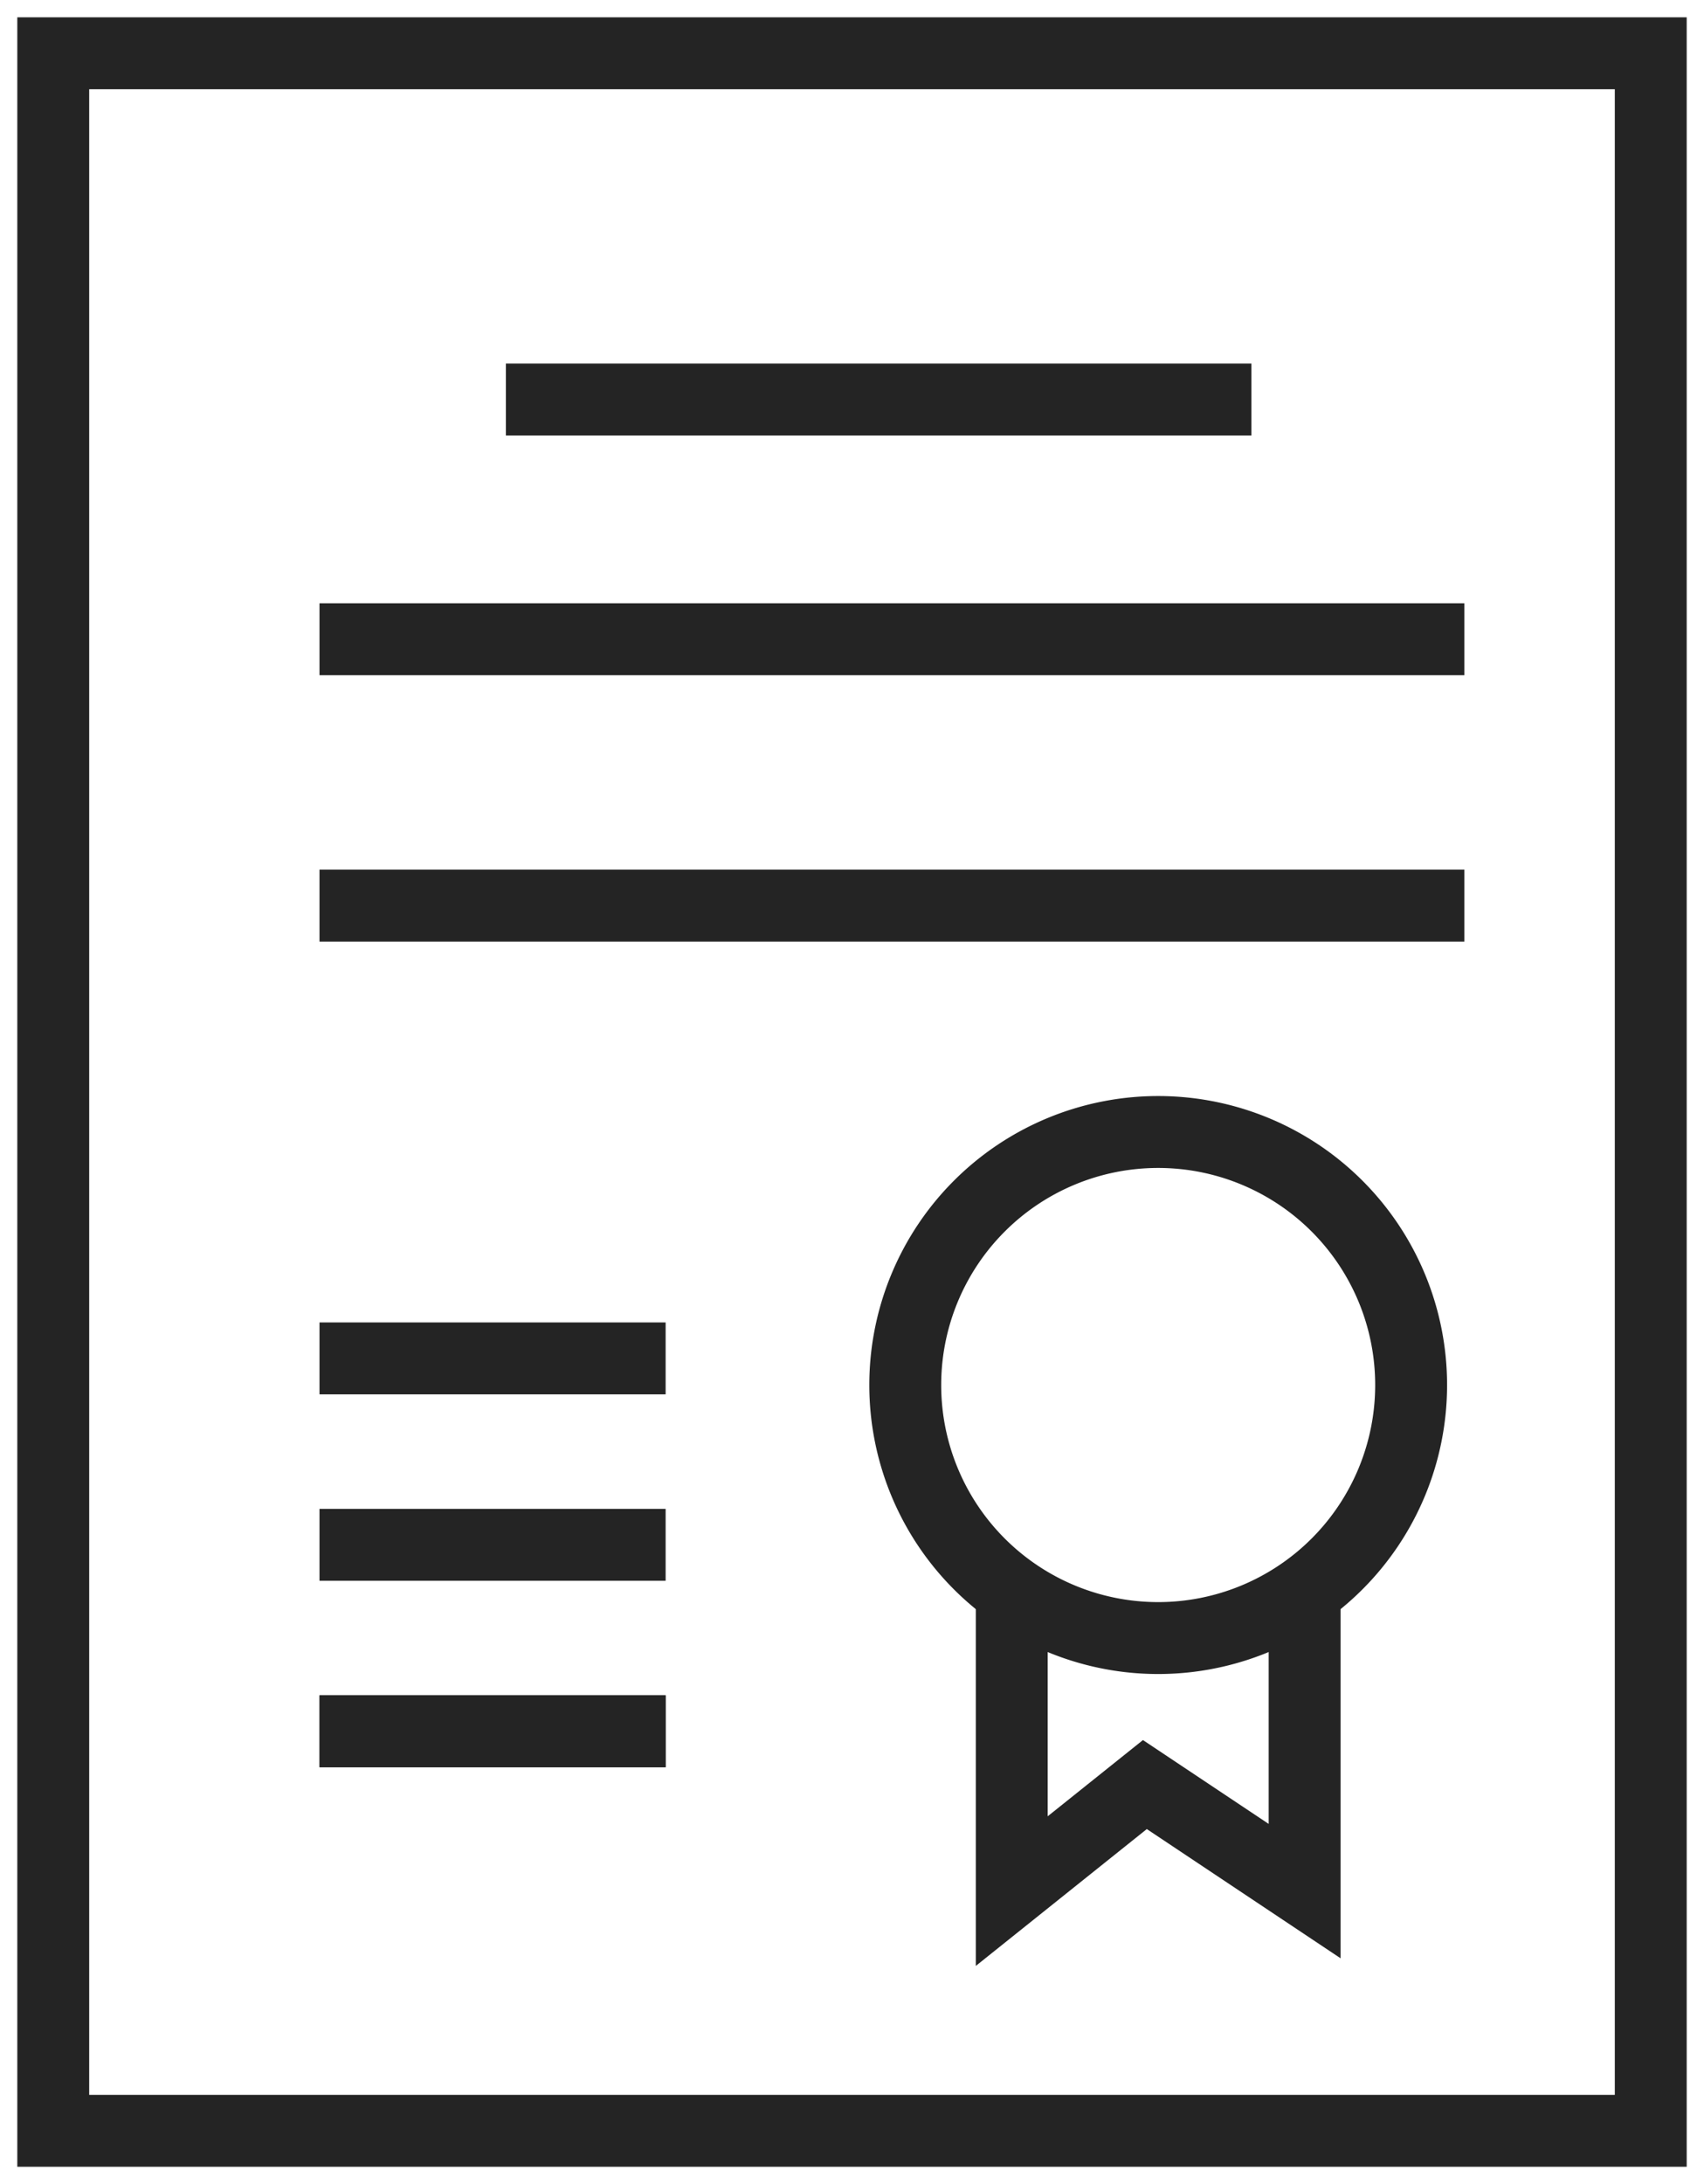
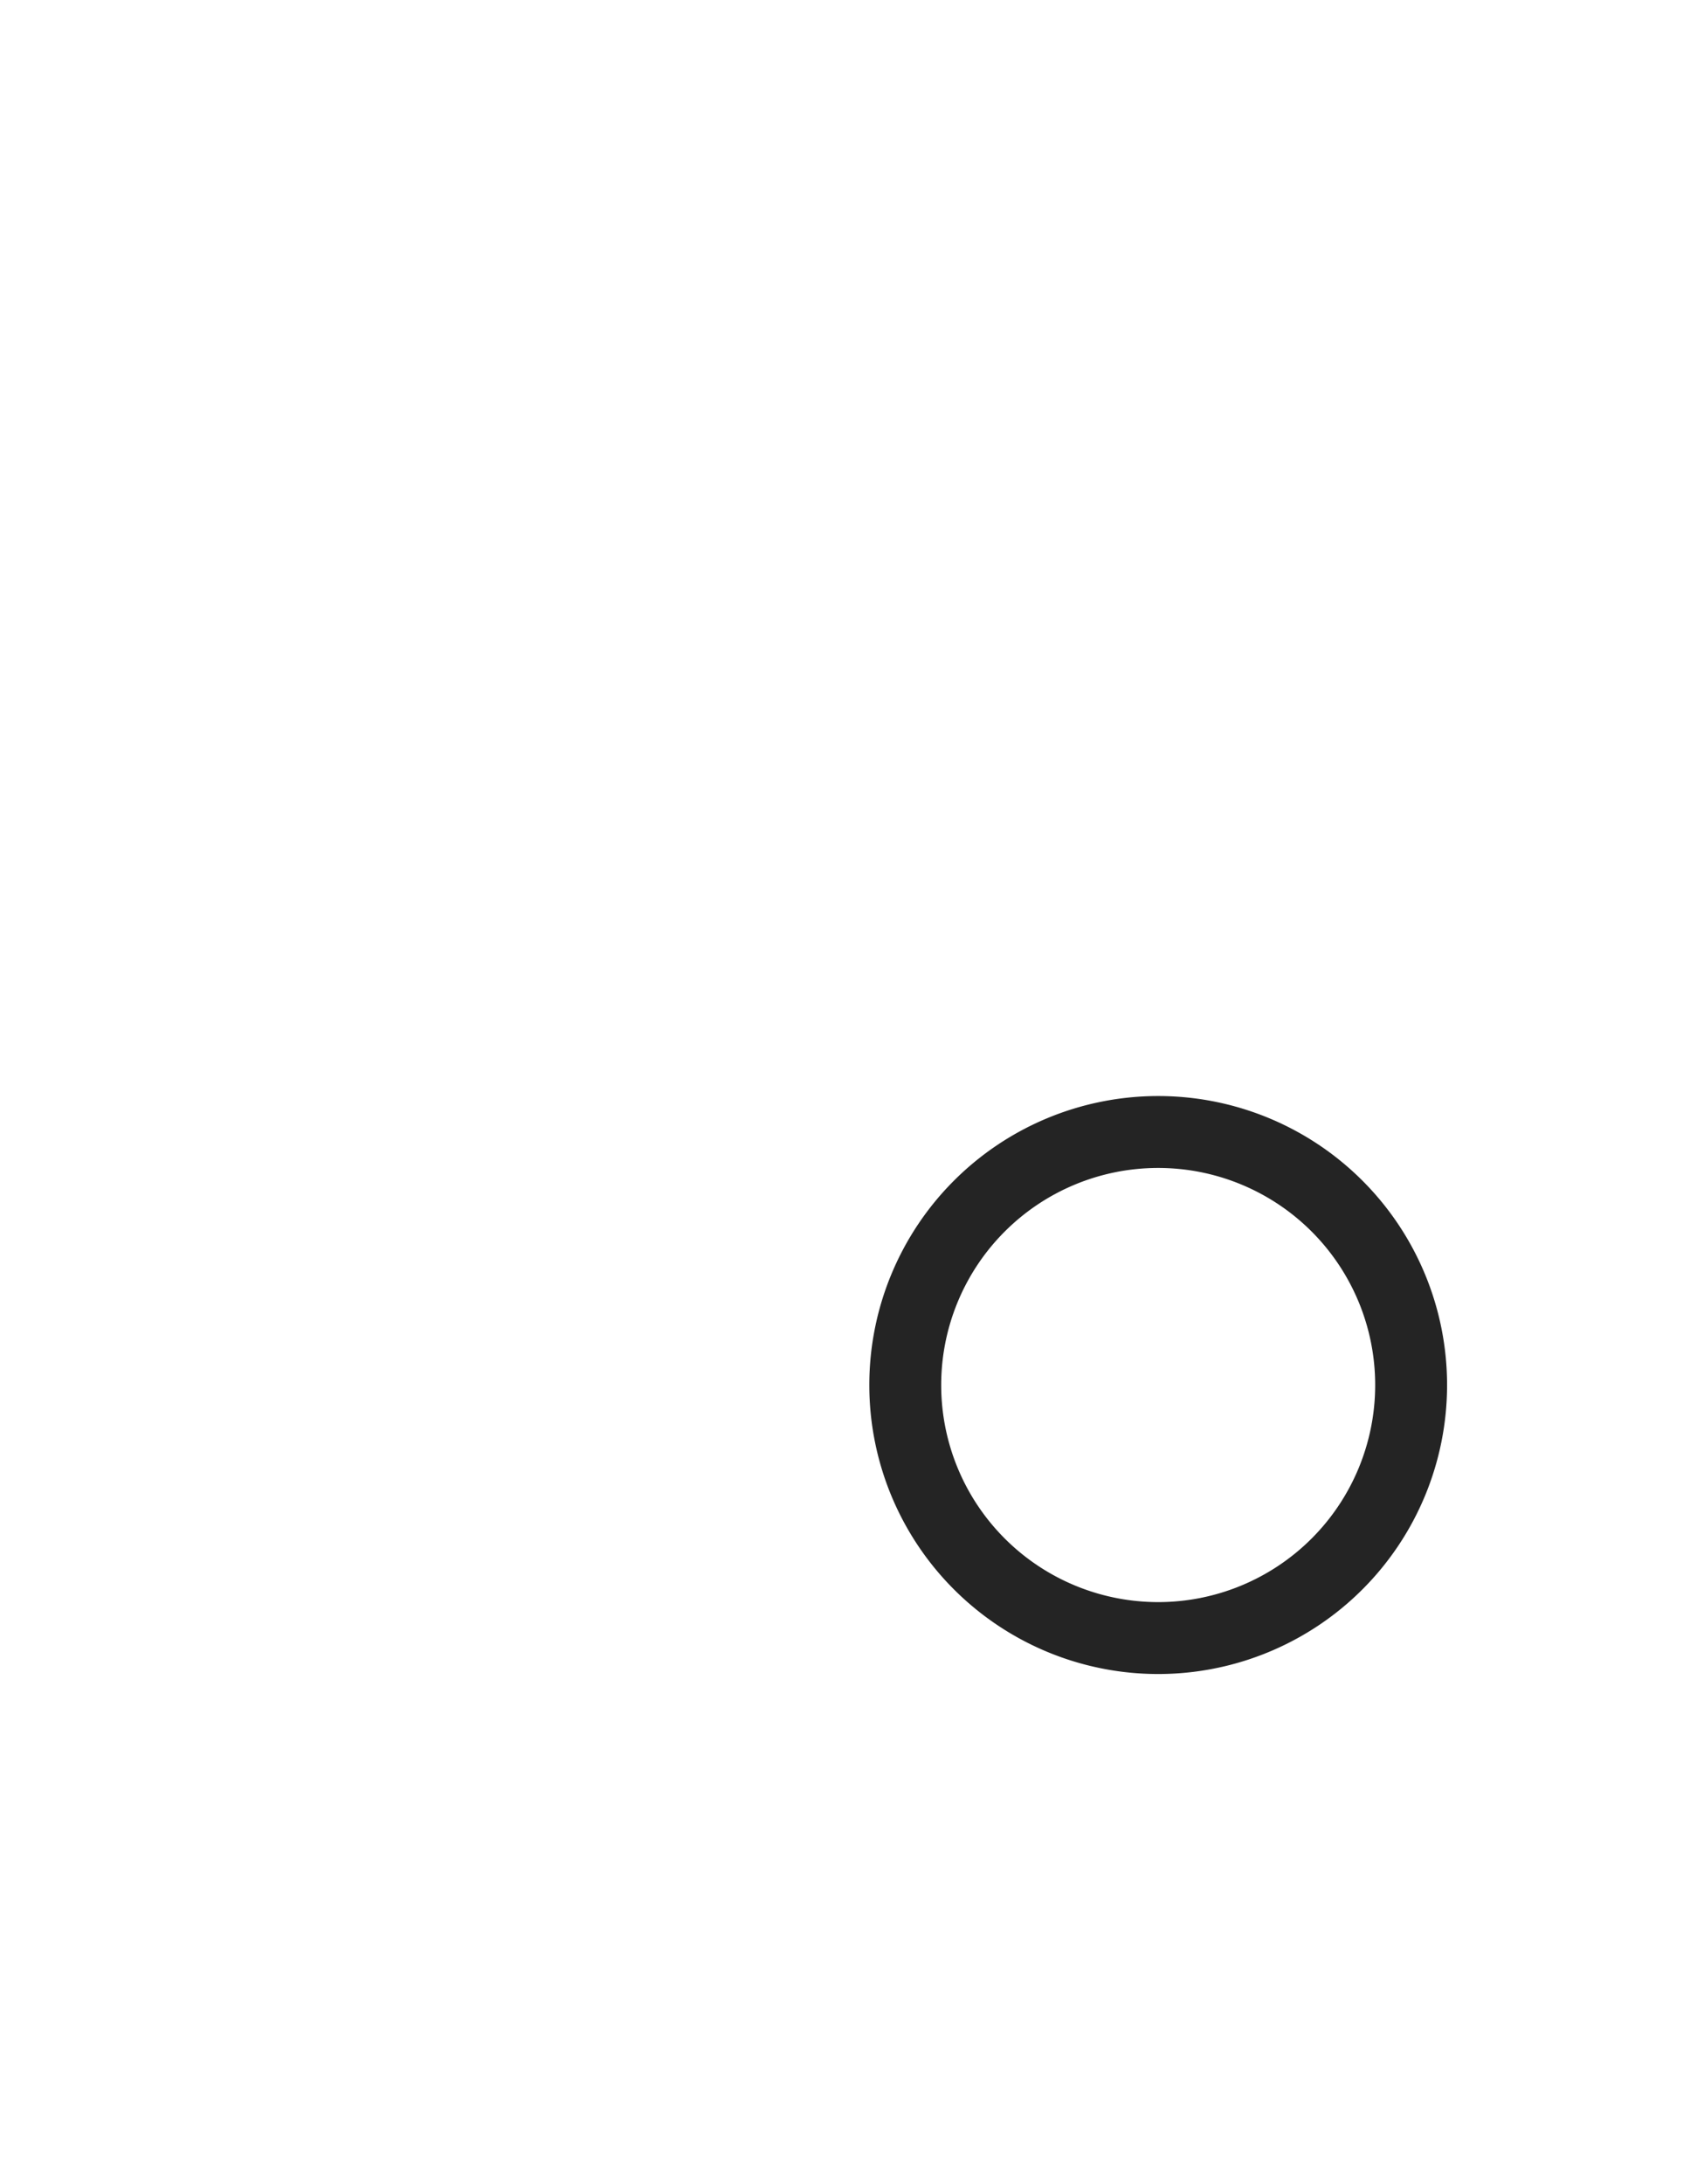
<svg xmlns="http://www.w3.org/2000/svg" width="64" height="82" fill="none">
-   <path stroke="#242424" stroke-miterlimit="10" stroke-width="2.7" d="M12 65h13M12 65h13M62 80H2V2h60v78Z" />
  <path stroke="#242424" stroke-miterlimit="10" stroke-width="2.7" d="M53 52a9 9 0 1 1-19 0 9 9 0 0 1 19 0Z" />
-   <path stroke="#242424" stroke-miterlimit="10" stroke-width="2.7" d="M38 60v11l5-4 6 4V60M19 15h28M12 24h43M12 34h43M12 51h13M12 58h13M12 65h13" />
</svg>